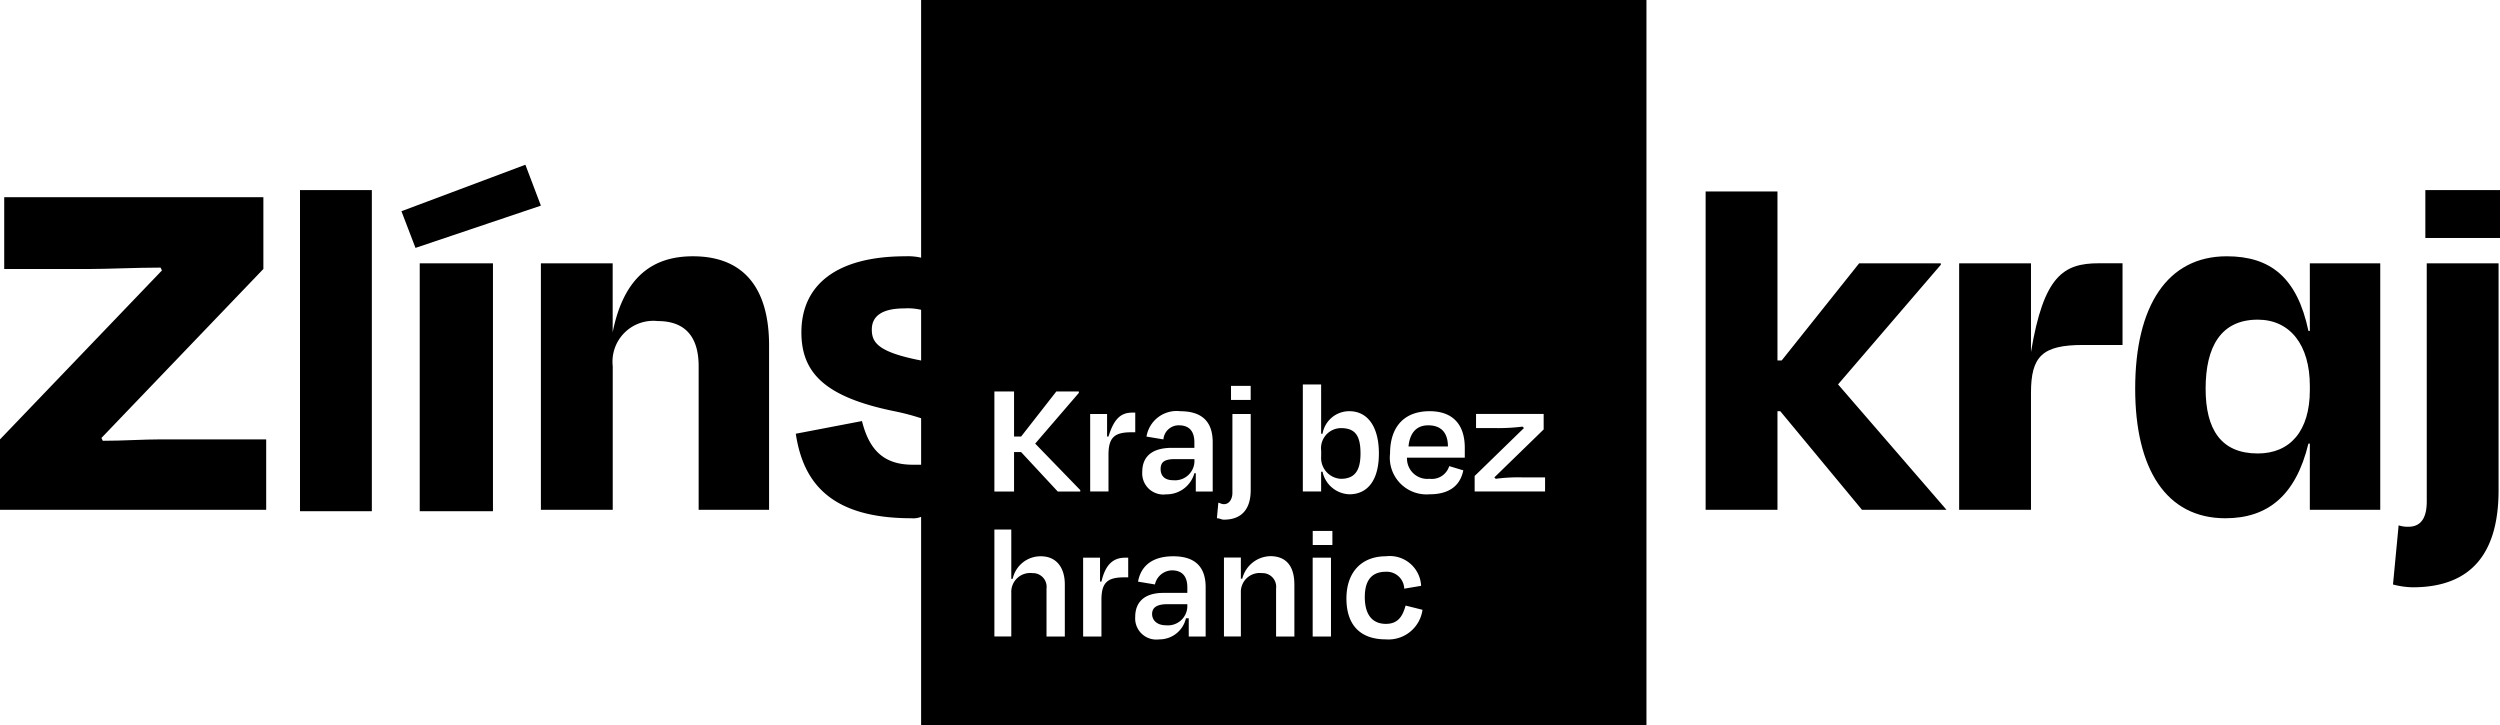
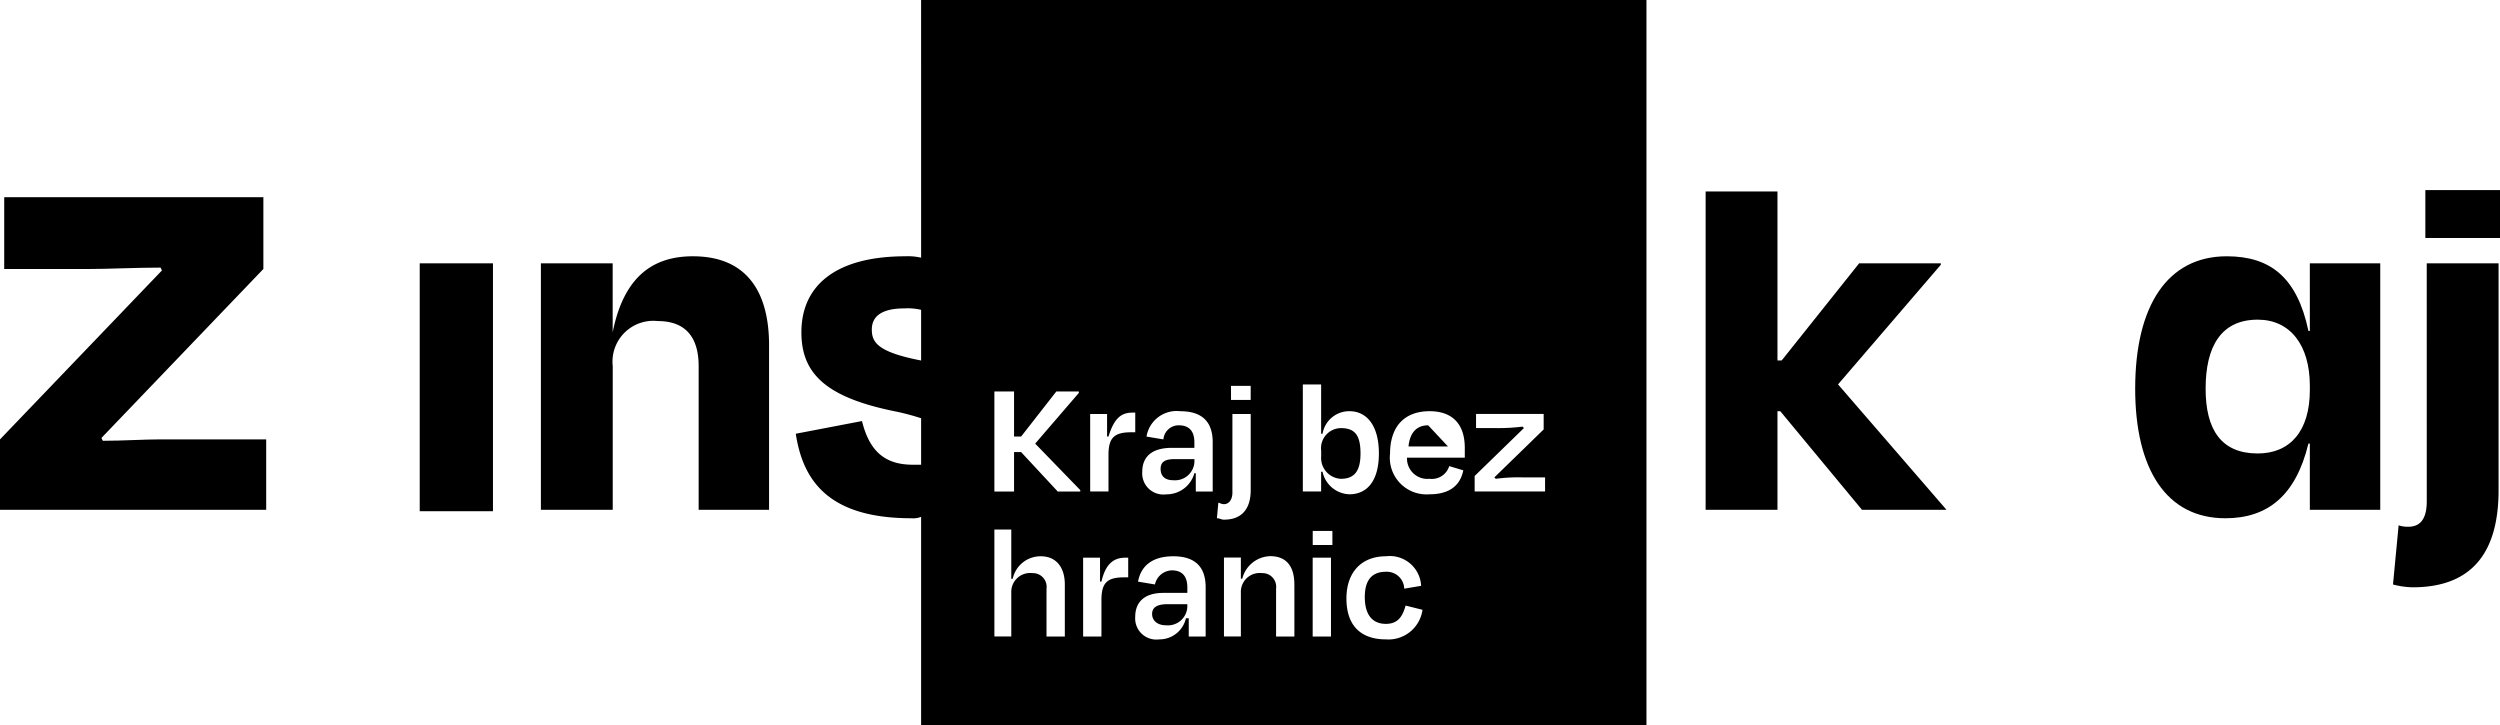
<svg xmlns="http://www.w3.org/2000/svg" id="ZLINSKY-KRAJ_logo" width="1000" height="290.14" viewBox="0 0 999.999 290.14" version="1.1">
  <defs id="defs1" />
  <path id="Path_22" data-name="Path 22" d="m 41.126,176.317 -0.566,-1.126 64.79,-67.608 V 78.874 H 1.687 V 107.608 H 34.925 c 8.453,0 19.179,-0.566 29.294,-0.566 l 0.561,1.126 L 0,175.751 v 28.168 H 106.476 V 175.751 H 64.224 c -6.762,0 -15.21,0.566 -23.098,0.566 z" style="stroke-width:4.918" />
-   <rect id="Rectangle_4" data-name="Rectangle 4" width="28.734" height="128.448" x="120" y="76.036" style="stroke-width:4.918" />
-   <path id="Path_23" data-name="Path 23" d="m 210.155,65.896 -49.58,18.594 5.621,14.669 50.16,-16.902 z" style="stroke-width:4.918" />
  <rect id="Rectangle_5" data-name="Rectangle 5" width="29.294" height="99.154" x="167.888" y="105.331" style="stroke-width:4.918" />
  <path id="Path_24" data-name="Path 24" d="m 277.182,102.513 c -15.776,0 -27.608,7.868 -32.112,30.42 v -27.608 h -28.709 v 98.594 h 28.734 v -57.462 a 16.327,16.327 0 0 1 18.028,-18.028 c 11.832,0 16.336,7.322 16.336,18.028 v 57.462 h 28.168 v -65.896 c -0.025,-21.426 -9.039,-35.51 -30.445,-35.51 z" style="stroke-width:4.918" />
  <path id="Path_25" data-name="Path 25" d="m 776.336,105.891 v -0.566 H 743.658 L 712.677,144.175 h -1.692 V 76.597 h -28.734 v 127.322 h 28.734 v -39.434 h 1.126 l 32.678,39.434 h 33.804 l -43.378,-50.16 z" style="stroke-width:4.918" />
-   <path id="Path_26" data-name="Path 26" d="m 812.392,140.826 v -35.491 h -28.734 v 98.594 h 28.734 v -46.762 c 0,-14.65 4.509,-19.179 20.846,-19.179 h 15.776 v -32.678 h -9.58 c -14.084,0.02 -21.972,5.09 -27.042,35.515 z" style="stroke-width:4.918" />
  <path id="Path_27" data-name="Path 27" d="m 923.939,132.373 h -0.566 c -4.509,-21.406 -15.21,-29.86 -32.678,-29.86 -23.664,0 -36.622,19.72 -36.622,52.958 0,32.112 12.397,51.832 36.056,51.832 16.902,0 28.168,-9.014 33.238,-29.86 h 0.566 v 26.481 h 28.168 v -98.594 h -28.168 z m 0,23.664 c 0,16.336 -7.868,25.35 -20.846,25.35 -14.65,0 -20.846,-9.58 -20.846,-25.916 0,-16.902 6.196,-27.608 20.846,-27.608 12.958,0 20.846,10.14 20.846,26.477 z" style="stroke-width:4.918" />
  <path id="Path_28" data-name="Path 28" d="m 970.705,200.556 c 0,5.636 -1.692,10.14 -7.322,10.14 a 11.006,11.006 0 0 1 -3.934,-0.566 l -2.252,23.664 a 33.233,33.233 0 0 0 7.868,1.126 c 24.79,0 34.364,-15.21 34.364,-38.849 v -90.74 h -28.734 z" style="stroke-width:4.918" />
  <rect id="Rectangle_6" data-name="Rectangle 6" width="29.86" height="19.154" x="970.14" y="76.036" style="stroke-width:4.918" />
  <path id="Path_29" data-name="Path 29" d="m 464.249,187.588 c 0,2.252 1.126,4.505 5.07,4.505 a 7.765,7.765 0 0 0 8.453,-7.322 v -1.126 h -7.868 c -3.988,0 -5.655,1.126 -5.655,3.944 z" style="stroke-width:4.918" />
  <path id="Path_30" data-name="Path 30" d="m 536.336,191.527 c 5.636,0 7.868,-3.378 7.868,-10.14 0,-7.322 -2.252,-10.14 -7.868,-10.14 a 8.035,8.035 0 0 0 -7.868,9.014 v 2.252 a 8.36,8.36 0 0 0 7.868,9.014 z" style="stroke-width:4.918" />
-   <path id="Path_31" data-name="Path 31" d="m 571.266,170.12 c -4.505,0 -7.322,2.818 -7.868,8.453 h 15.776 c -0.02,-5.636 -2.837,-8.453 -7.908,-8.453 z" style="stroke-width:4.918" />
+   <path id="Path_31" data-name="Path 31" d="m 571.266,170.12 c -4.505,0 -7.322,2.818 -7.868,8.453 h 15.776 z" style="stroke-width:4.918" />
  <path id="Path_32" data-name="Path 32" d="m 460.841,245.611 c 0,2.252 1.692,4.509 5.636,4.509 a 7.765,7.765 0 0 0 8.453,-7.322 v -1.126 h -7.868 c -3.969,-0.005 -6.221,1.121 -6.221,3.939 z" style="stroke-width:4.918" />
  <path id="Path_33" data-name="Path 33" d="m 368.448,103.078 a 23.113,23.113 0 0 0 -6.196,-0.566 c -28.168,0 -41.692,11.832 -41.692,30.42 0,16.336 9.58,25.916 37.182,31.551 a 93.927,93.927 0 0 1 10.706,2.818 v 18.584 h -3.378 c -11.832,0 -17.462,-6.196 -20.28,-17.462 l -26.477,5.07 c 2.818,18.594 12.958,33.804 46.196,33.804 a 8.36,8.36 0 0 0 3.934,-0.561 V 290.14 h 290.14 V 0 h -290.14 z m 0,41.126 c -17.462,-3.378 -19.72,-7.322 -19.72,-12.392 0,-5.636 4.509,-8.448 12.958,-8.448 a 23.226,23.226 0 0 1 6.762,0.566 z m 163.944,110.42 h -7.322 v -31.552 h 7.322 z m 0.566,-36.622 h -7.868 v -5.636 h 7.868 z m 56.902,-27.608 19.72,-19.179 -0.566,-0.566 a 79.341,79.341 0 0 1 -11.832,0.566 h -6.762 v -5.636 h 27.047 v 6.196 l -19.72,19.179 0.561,0.566 a 68.188,68.188 0 0 1 10.706,-0.566 h 9.014 v 5.636 h -28.168 z m -18.028,-25.916 c 9.58,0 14.084,5.636 14.084,14.65 v 3.934 h -23.113 a 8.139,8.139 0 0 0 9.014,8.453 7.249,7.249 0 0 0 7.868,-5.07 l 5.636,1.692 c -1.126,5.636 -5.07,9.58 -13.523,9.58 a 14.679,14.679 0 0 1 -15.776,-16.336 c 0.034,-10.696 5.665,-16.897 15.81,-16.897 z m -3.378,69.86 -6.762,1.126 a 6.988,6.988 0 0 0 -7.322,-6.762 q -8.453,0 -8.453,10.14 c 0,6.762 2.818,10.706 8.453,10.706 5.07,0 6.762,-3.378 7.868,-7.322 l 6.762,1.692 a 13.74,13.74 0 0 1 -14.65,11.832 c -10.14,0 -15.776,-5.636 -15.776,-16.336 0,-10.701 6.196,-16.902 15.776,-16.902 a 12.54,12.54 0 0 1 14.099,11.832 z M 521.131,153.774 h 7.322 v 19.72 h 0.566 a 10.819,10.819 0 0 1 10.706,-9.014 c 7.322,0 11.832,6.196 11.832,16.902 0,10.706 -4.509,16.336 -11.832,16.336 a 11.374,11.374 0 0 1 -10.706,-9.014 h -0.566 v 7.868 h -7.322 z m -3.378,80 v 20.846 h -7.322 v -19.179 a 5.478,5.478 0 0 0 -5.636,-6.196 7.558,7.558 0 0 0 -8.448,7.868 v 17.462 h -6.762 v -31.552 h 6.762 v 8.453 h 0.566 a 11.861,11.861 0 0 1 11.266,-9.014 c 6.762,0.049 9.565,4.559 9.565,11.32 z m -25.35,-79.434 h 7.868 v 5.636 h -7.868 z m -5.07,46.762 c 0.566,0 1.126,0.566 2.252,0.566 2.252,0 3.378,-2.252 3.378,-4.505 v -31.552 h 7.322 v 30.42 c 0,7.322 -3.378,11.832 -10.706,11.832 -1.126,0 -1.692,-0.566 -2.818,-0.566 z m -15.776,-30.981 a 6.142,6.142 0 0 0 -6.196,5.636 l -6.762,-1.126 a 12.21,12.21 0 0 1 13.523,-10.14 c 9.014,0 12.958,4.509 12.958,12.392 v 19.72 h -6.762 v -7.322 h -0.566 a 11.502,11.502 0 0 1 -11.266,8.453 8.453,8.453 0 0 1 -9.58,-9.014 c 0,-5.636 3.378,-9.58 11.832,-9.58 h 9.014 v -2.252 c -0.005,-3.949 -1.697,-6.767 -6.206,-6.767 z m -2.252,52.392 c 9.014,0 12.958,4.509 12.958,12.392 v 19.72 h -6.762 v -7.322 h -1.126 a 10.858,10.858 0 0 1 -10.706,8.448 8.453,8.453 0 0 1 -9.58,-9.014 c 0,-5.636 3.378,-9.58 11.266,-9.58 h 9.58 v -2.252 c 0,-3.934 -1.692,-6.762 -6.196,-6.762 a 7.14,7.14 0 0 0 -6.762,5.636 l -6.762,-1.126 c 1.121,-6.196 5.631,-10.14 14.079,-10.14 z m -33.238,-56.902 h 6.762 v 9.014 h 0.566 c 2.252,-7.322 5.07,-9.58 9.58,-9.58 h 1.126 v 7.868 h -1.692 c -6.762,0 -9.014,2.252 -9.014,9.014 v 14.65 h -7.322 z m -2.818,57.462 h 6.762 v 9.58 h 0.566 c 1.692,-7.322 5.07,-9.58 9.58,-9.58 h 1.126 v 7.868 h -1.692 c -6.762,0 -9.014,2.252 -9.014,9.014 v 14.65 h -7.322 z m -35.495,-66.476 h 7.868 v 18.028 h 2.818 l 14.084,-18.028 h 9.014 v 0.566 l -17.462,20.28 18.028,18.594 v 0.566 h -9.014 l -14.65,-15.776 h -2.818 v 15.776 h -7.868 z m 0,55.21 h 6.762 v 19.72 h 0.566 a 11.394,11.394 0 0 1 11.266,-9.014 c 6.196,0 9.58,4.509 9.58,11.266 v 20.846 h -7.322 v -19.179 a 5.478,5.478 0 0 0 -5.636,-6.196 7.558,7.558 0 0 0 -8.453,7.868 v 17.462 h -6.762 z" style="stroke-width:4.918" />
</svg>